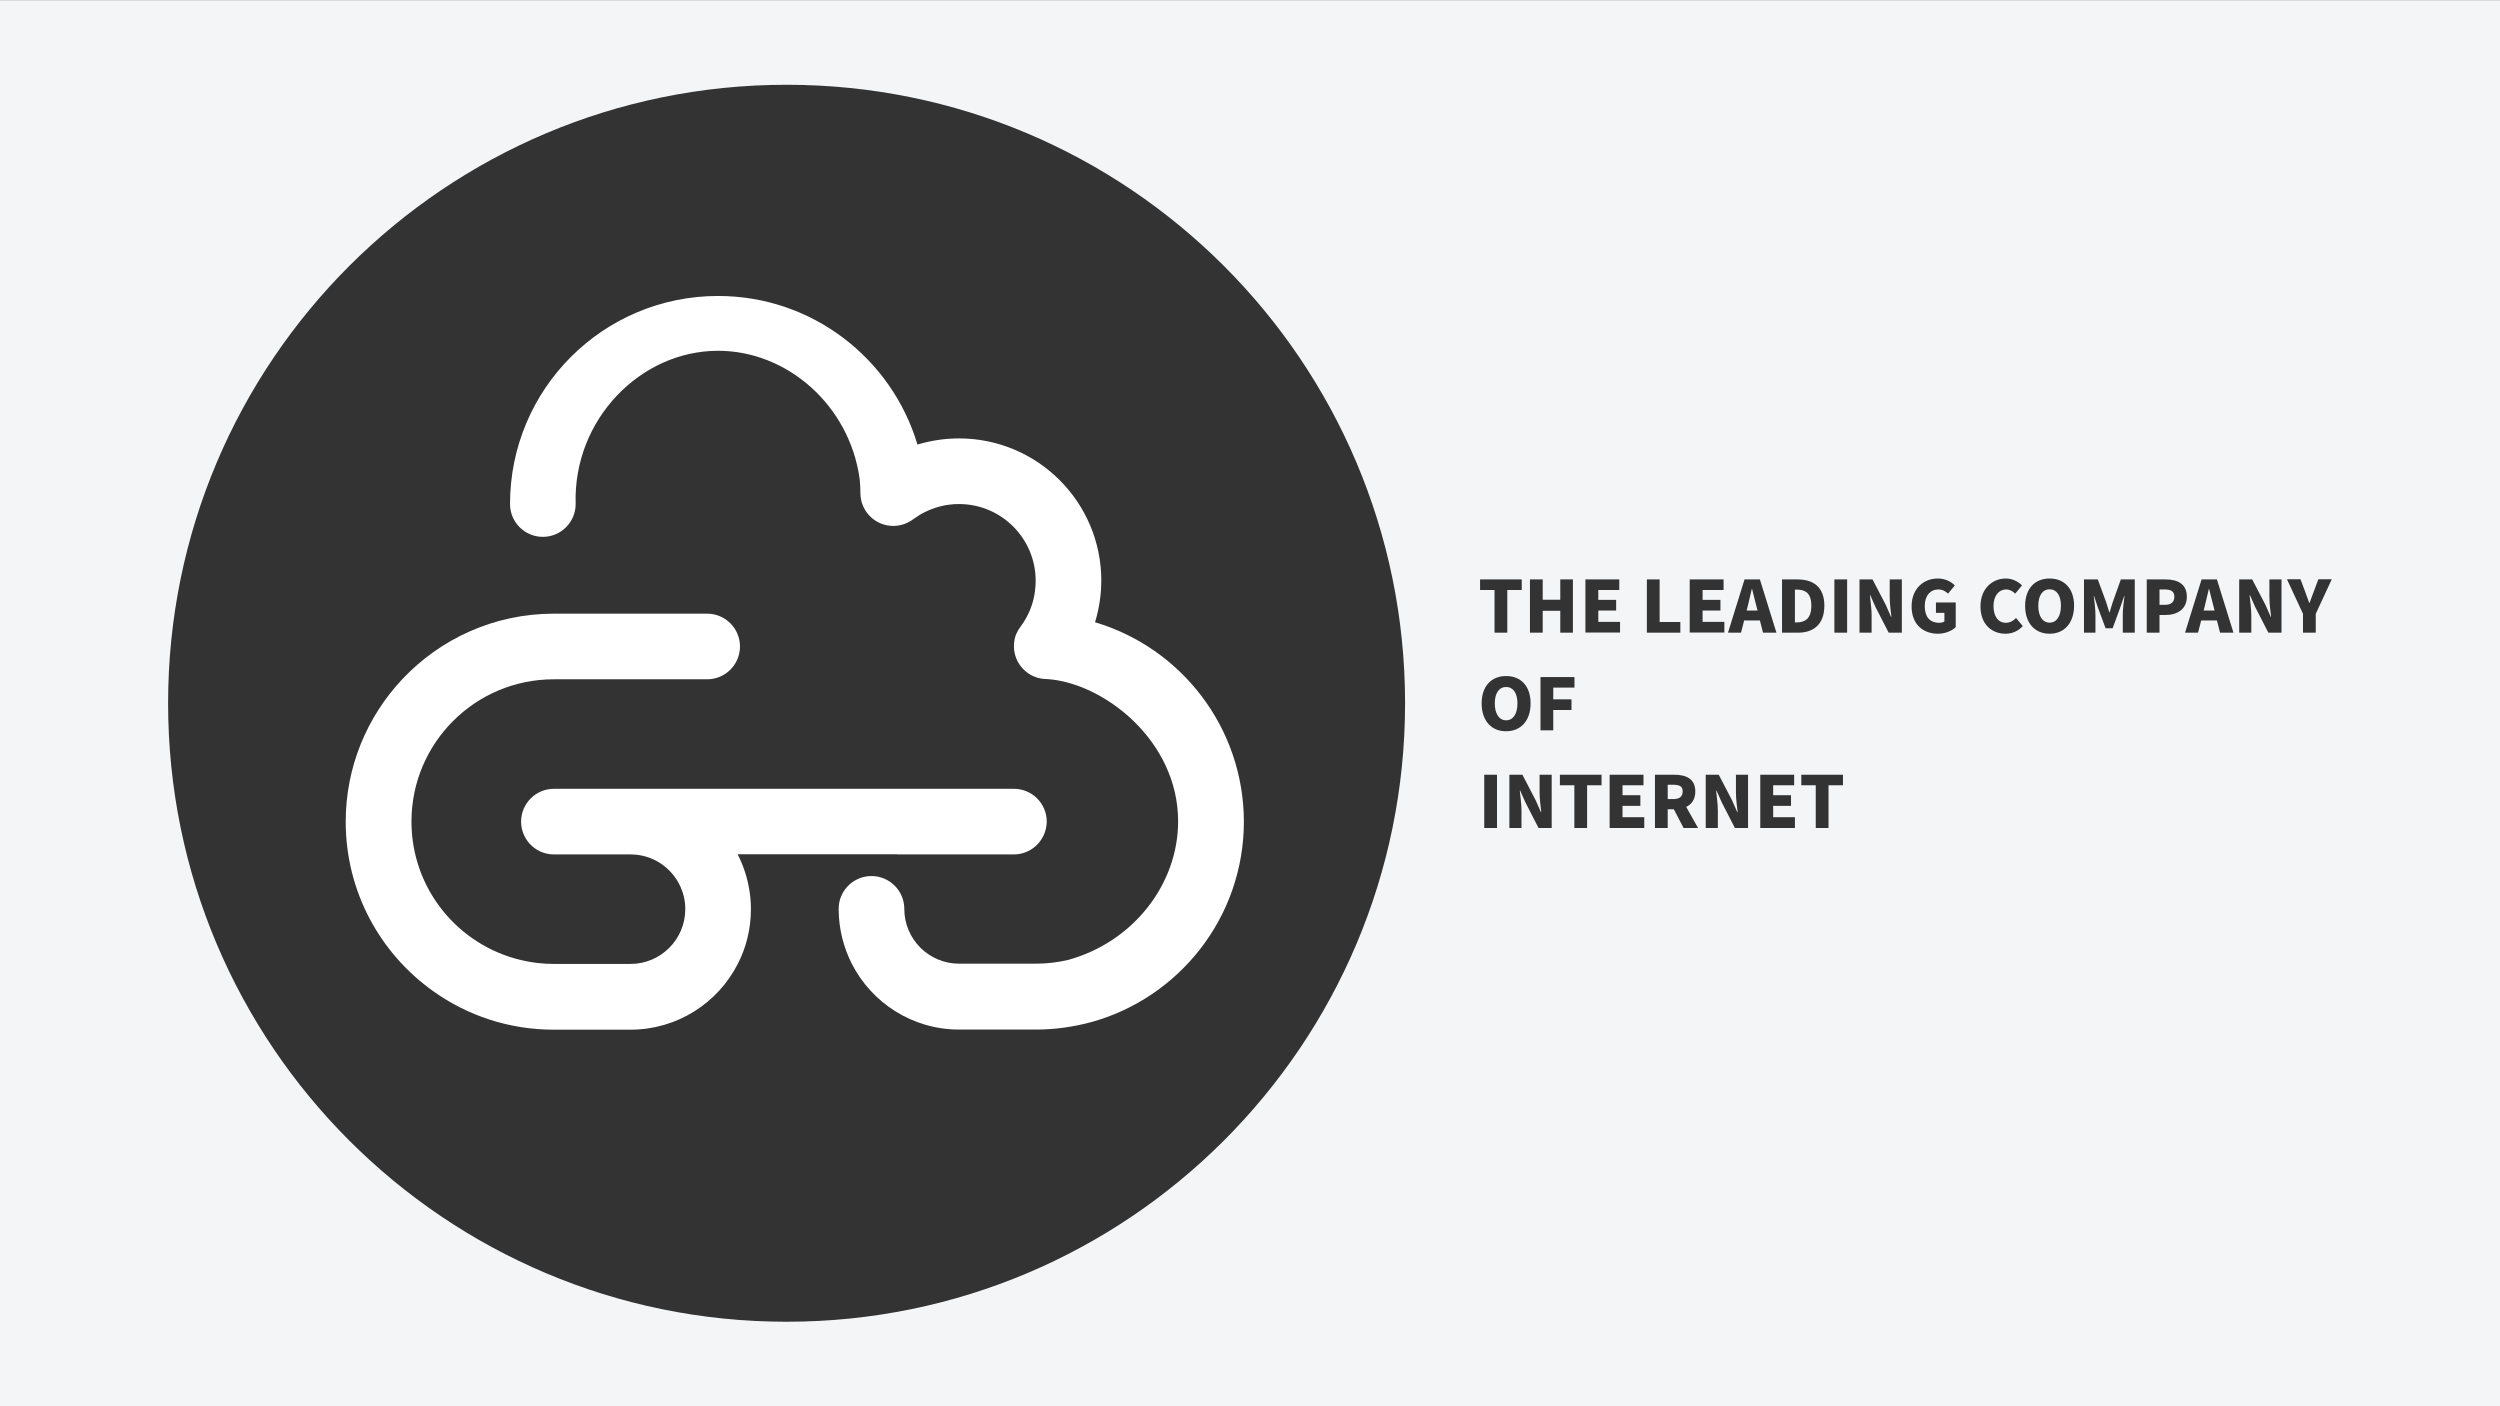
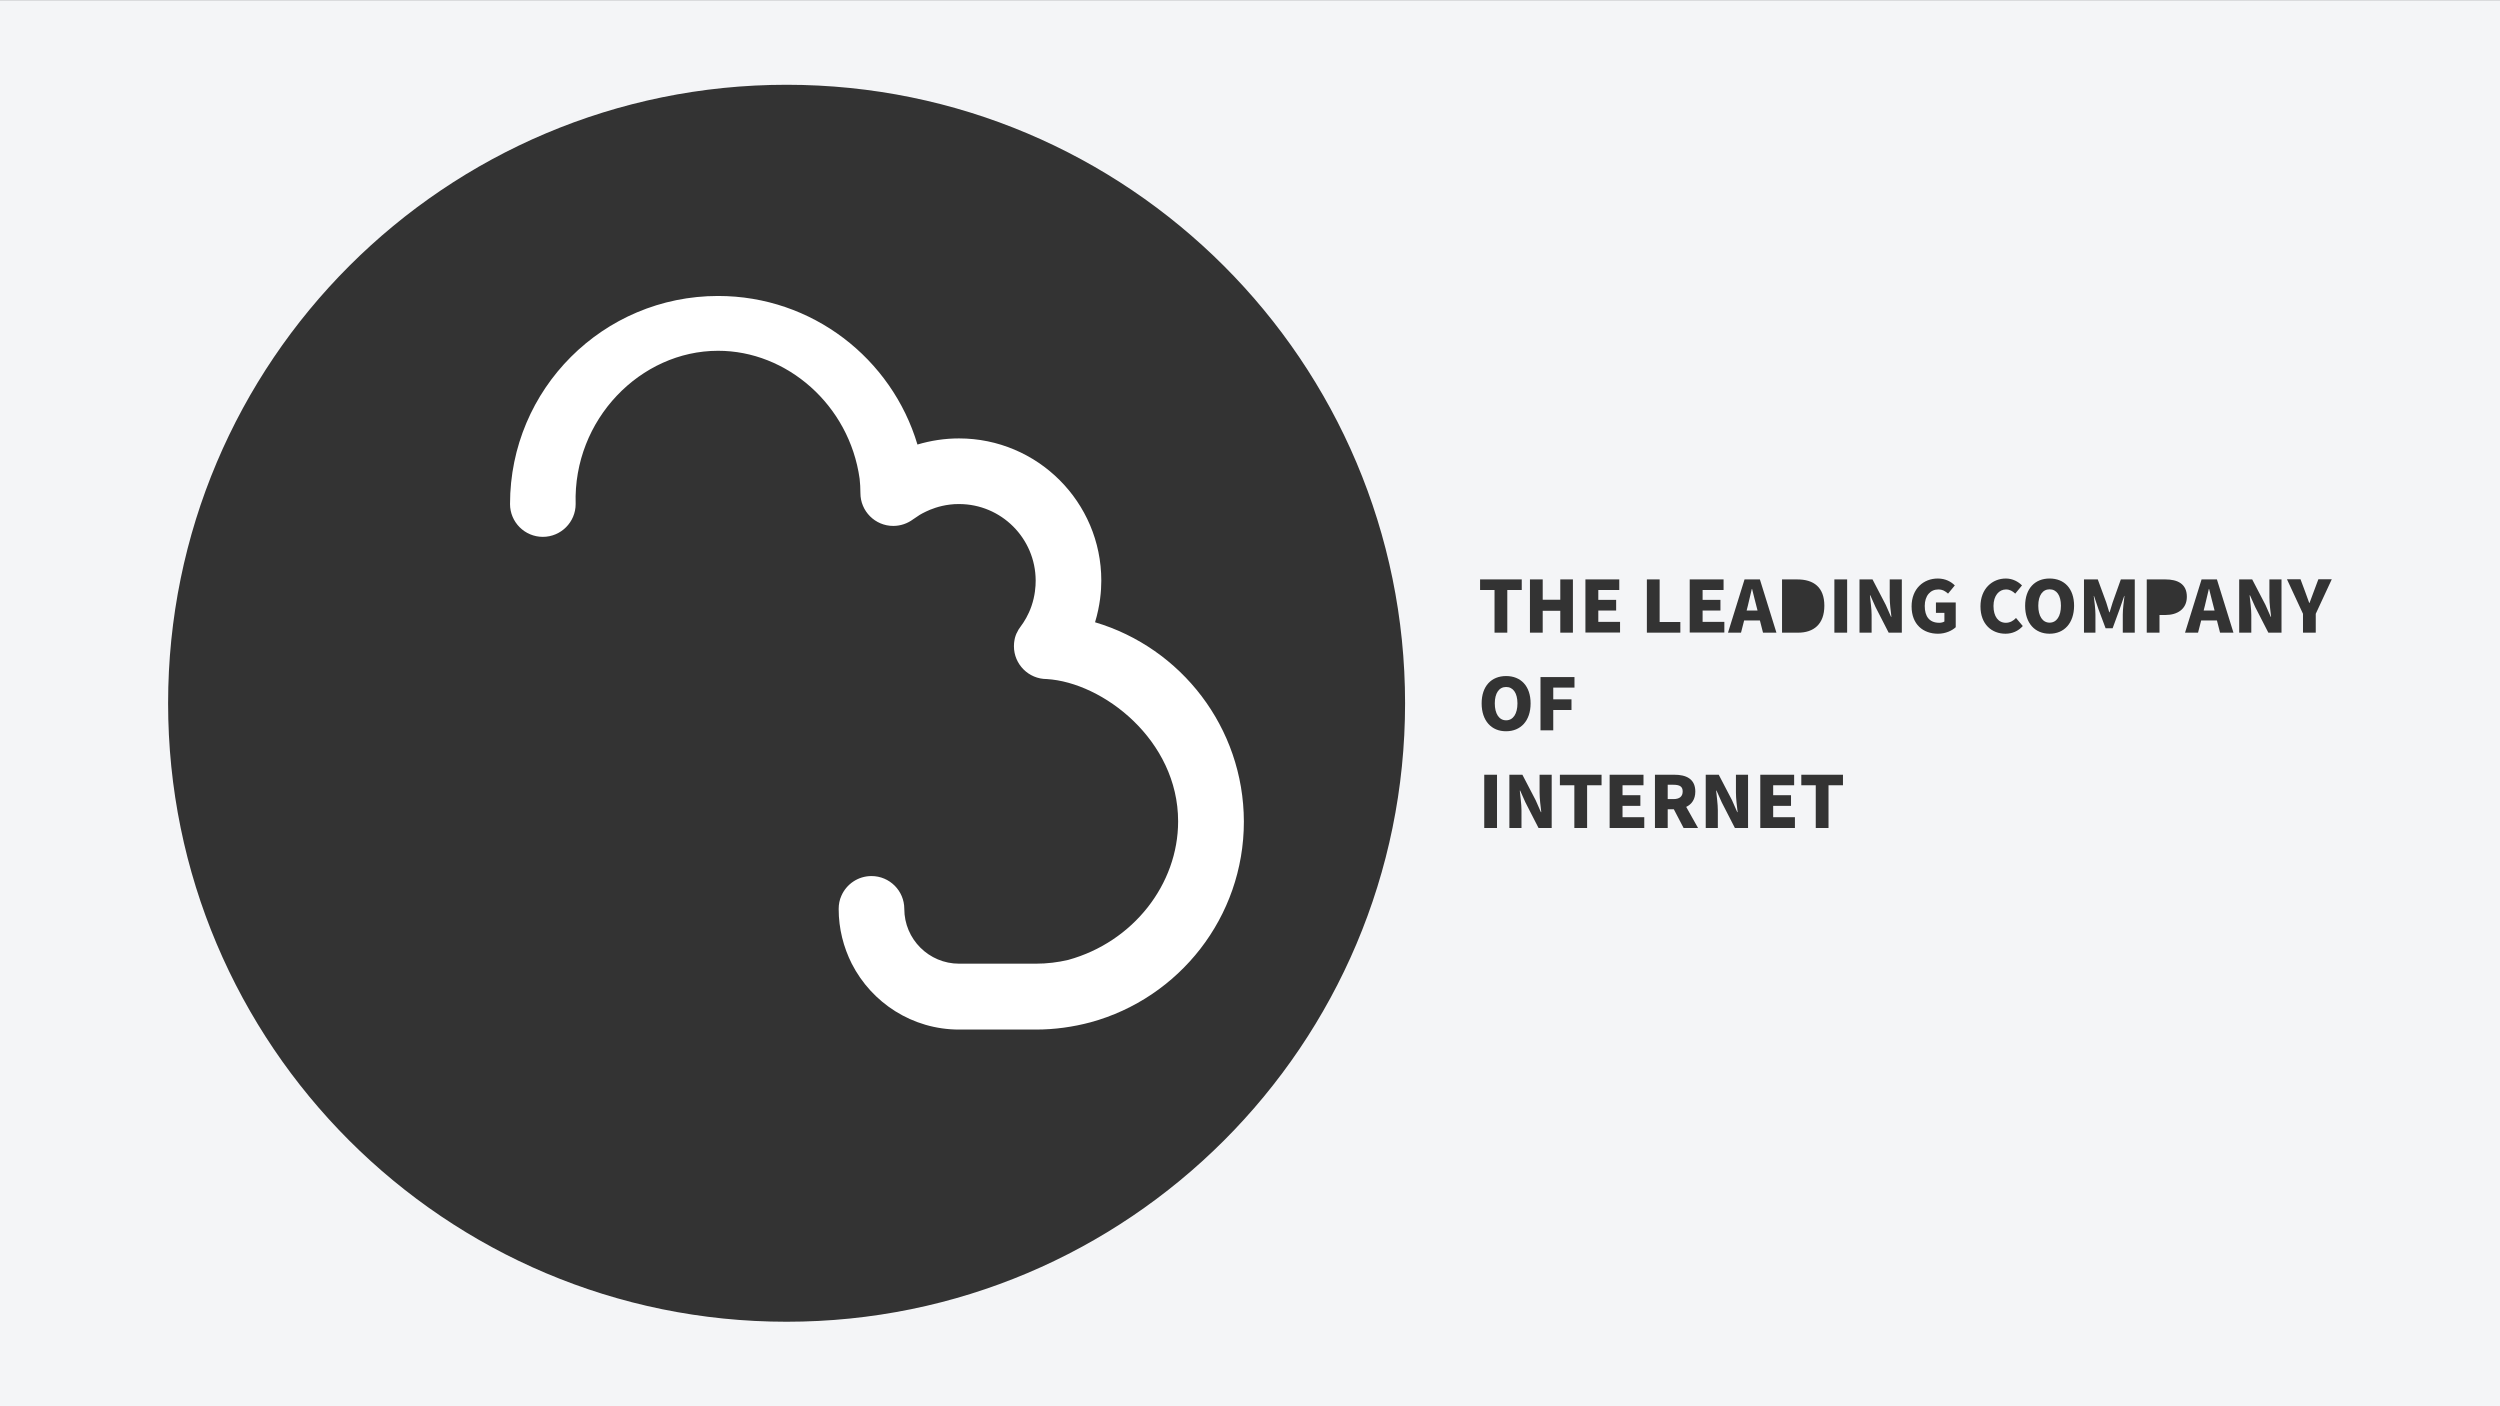
<svg xmlns="http://www.w3.org/2000/svg" version="1.1" id="レイヤー_1" x="0px" y="0px" viewBox="0 0 1920 1080" style="enable-background:new 0 0 1920 1080;" xml:space="preserve">
  <rect x="0" y="0" width="1920" height="1080" fill="#333333" stroke="none" />
  <style type="text/css">
	.st0{fill:#F4F5F7;}
	.st1{fill:#FFFFFF;}
</style>
  <g>
-     <path class="st0" d="M1662.5,452.7h-4v11.8h4.3c4.8,0,7.1-2.3,7.1-6.3C1669.9,454.2,1667.3,452.7,1662.5,452.7z" />
    <path class="st0" d="M1345.6,452.3h-0.2c-1,4.3-2.1,9.1-3.1,13.1l-0.9,3.5h8.4l-0.9-3.5C1347.8,461.4,1346.7,456.5,1345.6,452.3z" />
    <path class="st0" d="M1574.1,452.6c-5.4,0-8.7,4.7-8.7,12.6c0,8,3.3,13,8.7,13c5.4,0,8.7-5,8.7-13   C1582.8,457.3,1579.5,452.6,1574.1,452.6z" />
-     <path class="st1" d="M689,656.2h47.5h42.1c12.7,0,23.2-9.4,25-21.7c0.2-1.2,0.3-2.3,0.3-3.5c0-13.9-11.3-25.2-25.2-25.2h-42.1H689   h-51.4h-27.2h-27.2h-51.4h-47.5h-58.9c-13.9,0-25.2,11.3-25.2,25.2c0,6.5,2.5,12.4,6.5,16.9c4.6,5.1,11.3,8.3,18.7,8.3h58.9   c17.1,0,31.7,10.2,38.3,24.8c2.4,5.3,3.7,11.1,3.7,17.2c0,23.2-18.8,42.1-42.1,42.1h-58.9c-8.6,0-16.9-1-24.9-2.9   c-48.4-11.3-84.4-54.6-84.4-106.4c0-60.4,48.9-109.3,109.3-109.3h116.5h1.3c13.9,0,25.2-11.3,25.2-25.2c0-13.9-11.3-25.2-25.2-25.2   H425.3c-45.9,0-87.3,19.4-116.5,50.5c-26.8,28.6-43.3,67-43.3,109.3c0,53.8,26.6,101.3,67.3,130.2c26.1,18.6,58,29.5,92.5,29.5   h58.9c35.9,0,67.1-20.5,82.4-50.5c6.5-12.6,10.1-26.9,10.1-42.1c0-4.5-0.3-8.9-1-13.3c-1.5-10.2-4.6-19.9-9.2-28.8h16.5h27.2h27.2   h16.5H689z" />
-     <path class="st0" d="M1379.8,452.8h-1.3V478h1.3c6.6,0,11.3-3,11.3-12.8S1386.4,452.8,1379.8,452.8z" />
    <path class="st0" d="M1285.2,602.7h-4.4v11h4.4c4.7,0,7.1-2,7.1-5.9C1292.3,604,1289.9,602.7,1285.2,602.7z" />
    <path class="st0" d="M1696.6,452.3h-0.2c-1,4.3-2.1,9.1-3.1,13.1l-0.9,3.5h8.4l-0.9-3.5C1698.8,461.4,1697.7,456.5,1696.6,452.3z" />
    <path class="st0" d="M1156.7,527.6c-5.4,0-8.7,4.7-8.7,12.6c0,8,3.3,13,8.7,13c5.4,0,8.7-5,8.7-13   C1165.4,532.3,1162.1,527.6,1156.7,527.6z" />
    <path class="st1" d="M841,477.9c3.9-12.9,4.8-24.2,4.8-31.9h0c0,0,0,0,0,0c0,0,0,0,0-0.1c0,0,0,0,0,0c0-60.3-49-109.2-109.3-109.2   c-11.1,0-21.8,1.7-31.9,4.7c-19.7-66-80.8-114.1-153.1-114.1c-88.3,0-159.8,71.5-159.8,159.8c0,13.9,11.3,25.2,25.2,25.2   c13.9,0,25.2-11.3,25.2-25.2c-2-65,49.9-117.7,109.3-117.7c52.8-0.1,100.9,41.5,108.8,98.3c0.4,3.6,0.6,7.3,0.6,11   c0,13.9,11.3,25.2,25.2,25.2c5.7,0,11-1.9,15.3-5.1c4.8-3.3,5.3-3.7,9.8-5.9c3.5-1.7,10.1-4.4,18.5-5.4c2.2-0.3,4.5-0.4,6.9-0.4   c32.5,0,58.8,26.3,58.9,58.8c0,0,0,0,0,0c0,4.6-0.5,11.6-3.2,19.5c-2.4,7-5.7,12.2-8.3,15.7c-1.2,1.5-2.2,3.2-3,5   c-0.1,0.1-0.1,0.2-0.2,0.3c-0.2,0.5-0.4,1-0.6,1.5c-0.1,0.2-0.1,0.4-0.2,0.6c-0.1,0.4-0.3,0.9-0.4,1.3c-0.1,0.3-0.2,0.6-0.2,0.9   c-0.1,0.4-0.2,0.8-0.2,1.1c-0.1,0.4-0.1,0.9-0.2,1.3c0,0.3-0.1,0.6-0.1,0.9c-0.1,0.7-0.1,1.5-0.1,2.3c0,13.9,11.3,25.2,25.2,25.2   c43,2.6,100.9,46.7,100.9,109.3c0,48.2-34.4,92.6-84.4,106.4c-8,1.9-16.4,2.9-24.9,2.9h-58.9c-23.2,0-42.1-18.8-42.1-42.1   c0-13.9-11.3-25.2-25.2-25.2c-10.3,0-19.2,6.2-23.1,15.1c-1.4,3.1-2.1,6.5-2.1,10.2c0,15.1,3.7,29.4,10.1,42.1   c15.3,29.9,46.4,50.5,82.4,50.5h58.9c14.6,0,28.6-2,42.1-5.6c67.8-18.5,117.7-80.5,117.7-154.2C955.1,558.6,907,497.5,841,477.9z" />
    <path class="st0" d="M0,0.1v1080h1920V0.1H0z M1297.7,445h26v8.1h-16.1v7.6h13.7v8.2h-13.7v8.7h16.7v8.2h-26.6V445z M1217.6,445h26   v8.1h-16.1v7.6h13.7v8.2h-13.7v8.7h16.7v8.2h-26.6V445z M1175,445h9.8v15.6h13.5V445h9.7v40.9h-9.7v-16.8h-13.5v16.8h-9.8V445z    M604.1,1015.1c-262.3,0-475-212.7-475-475s212.7-475,475-475s475,212.7,475,475S866.4,1015.1,604.1,1015.1z M1136.7,445h32v8.1   h-11.1v32.8h-9.8v-32.8h-11.1V445z M1149.7,635.9h-9.8V595h9.8V635.9z M1137.9,540.2c0-13.4,7.6-21,18.8-21   c11.2,0,18.8,7.6,18.8,21c0,13.4-7.6,21.4-18.8,21.4C1145.5,561.7,1137.9,553.6,1137.9,540.2z M1191.6,635.9h-10l-10.1-19.7l-4-9   h-0.3c0.4,4.6,1.3,10.2,1.3,15.1v13.6h-9.3V595h10l10.2,19.6l4,9.1h0.3c-0.5-4.3-1.3-10.2-1.3-15.1V595h9.3V635.9z M1192.9,560.9   h-9.8V520h26.1v8.1h-16.3v9h14v8.2h-14V560.9z M1230,603.1h-11.1v32.8h-9.8v-32.8H1198V595h32V603.1z M1262.8,635.9h-26.6V595h26   v8.1h-16.1v7.6h13.7v8.2h-13.7v8.7h16.7V635.9z M1264.8,445h9.8v32.7h15.9v8.2h-25.7V445z M1293,635.9l-7.5-14.4h-4.7v14.4h-9.8   V595h15c8.7,0,16,3,16,12.9c0,6-2.8,9.8-7,11.8l9.1,16.2H1293z M1342.4,635.9h-10l-10.1-19.7l-4-9h-0.3c0.4,4.6,1.3,10.2,1.3,15.1   v13.6h-9.3V595h10l10.2,19.6l4,9.1h0.3c-0.5-4.3-1.3-10.2-1.3-15.1V595h9.3V635.9z M1339.5,476.5l-2.4,9.4h-10l12.7-40.9h11.8   l12.7,40.9H1354l-2.4-9.4H1339.5z M1378.5,635.9h-26.6V595h26v8.1h-16.1v7.6h13.7v8.2h-13.7v8.7h16.7V635.9z M1368.6,485.9V445   h11.8c12.5,0,20.7,6,20.7,20.2s-8.2,20.7-20.2,20.7H1368.6z M1415.4,603.1h-11.1v32.8h-9.8v-32.8h-11.1V595h32V603.1z    M1418.6,485.9h-9.8V445h9.8V485.9z M1460.5,485.9h-10l-10.1-19.7l-4-9h-0.3c0.4,4.6,1.3,10.2,1.3,15.1v13.6h-9.3V445h10l10.2,19.6   l4,9.1h0.3c-0.5-4.3-1.3-10.2-1.3-15.1V445h9.3V485.9z M1502,481.7c-2.9,2.7-7.9,5-13.6,5c-11.4,0-20.3-7.1-20.3-21   c0-13.6,9.2-21.4,20.1-21.4c6,0,10.3,2.5,13.1,5.3l-5.2,6.3c-2-1.8-4.1-3.2-7.5-3.2c-6,0-10.4,4.7-10.4,12.7   c0,8.1,3.6,12.9,11.2,12.9c1.5,0,3-0.4,3.9-1v-6.6h-6.5v-8h15.2V481.7z M1540.2,486.7c-10.4,0-19.2-7.1-19.2-21   c0-13.6,9.1-21.4,19.5-21.4c5.3,0,9.6,2.5,12.4,5.3l-5.2,6.3c-2-1.9-4.2-3.2-7.1-3.2c-5.3,0-9.6,4.7-9.6,12.7   c0,8.1,3.7,12.9,9.5,12.9c3.2,0,5.9-1.6,7.8-3.7l5.2,6.2C1550.1,484.6,1545.5,486.7,1540.2,486.7z M1574.1,486.7   c-11.2,0-18.8-8-18.8-21.4s7.6-21,18.8-21c11.2,0,18.8,7.6,18.8,21C1592.8,478.6,1585.3,486.7,1574.1,486.7z M1639.3,485.9h-9v-14   c0-4.1,0.8-10.2,1.3-14.2h-0.2l-3.4,9.8l-5.5,15h-5.4l-5.6-15l-3.3-9.8h-0.2c0.5,4,1.3,10.1,1.3,14.2v14h-8.8V445h10.6l6.5,17.7   c0.8,2.4,1.5,4.9,2.3,7.5h0.3c0.8-2.5,1.5-5.1,2.3-7.5l6.3-17.7h10.7V485.9z M1663.3,472.3h-4.8v13.6h-9.8V445h14.4   c9,0,16.4,3.2,16.4,13.3C1679.5,468,1671.9,472.3,1663.3,472.3z M1705,485.9l-2.4-9.4h-12.1l-2.4,9.4h-10l12.7-40.9h11.8l12.7,40.9   H1705z M1752.1,485.9h-10l-10.1-19.7l-4-9h-0.3c0.4,4.6,1.3,10.2,1.3,15.1v13.6h-9.3V445h10l10.2,19.6l4,9.1h0.3   c-0.5-4.3-1.3-10.2-1.3-15.1V445h9.3V485.9z M1778.5,471.4v14.5h-9.8v-14.5l-12.3-26.5h10.4l3.4,9.1c1.1,3.1,2.1,5.9,3.3,9.1h0.2   c1.2-3.2,2.3-6,3.4-9.1l3.4-9.1h10.3L1778.5,471.4z" />
  </g>
</svg>